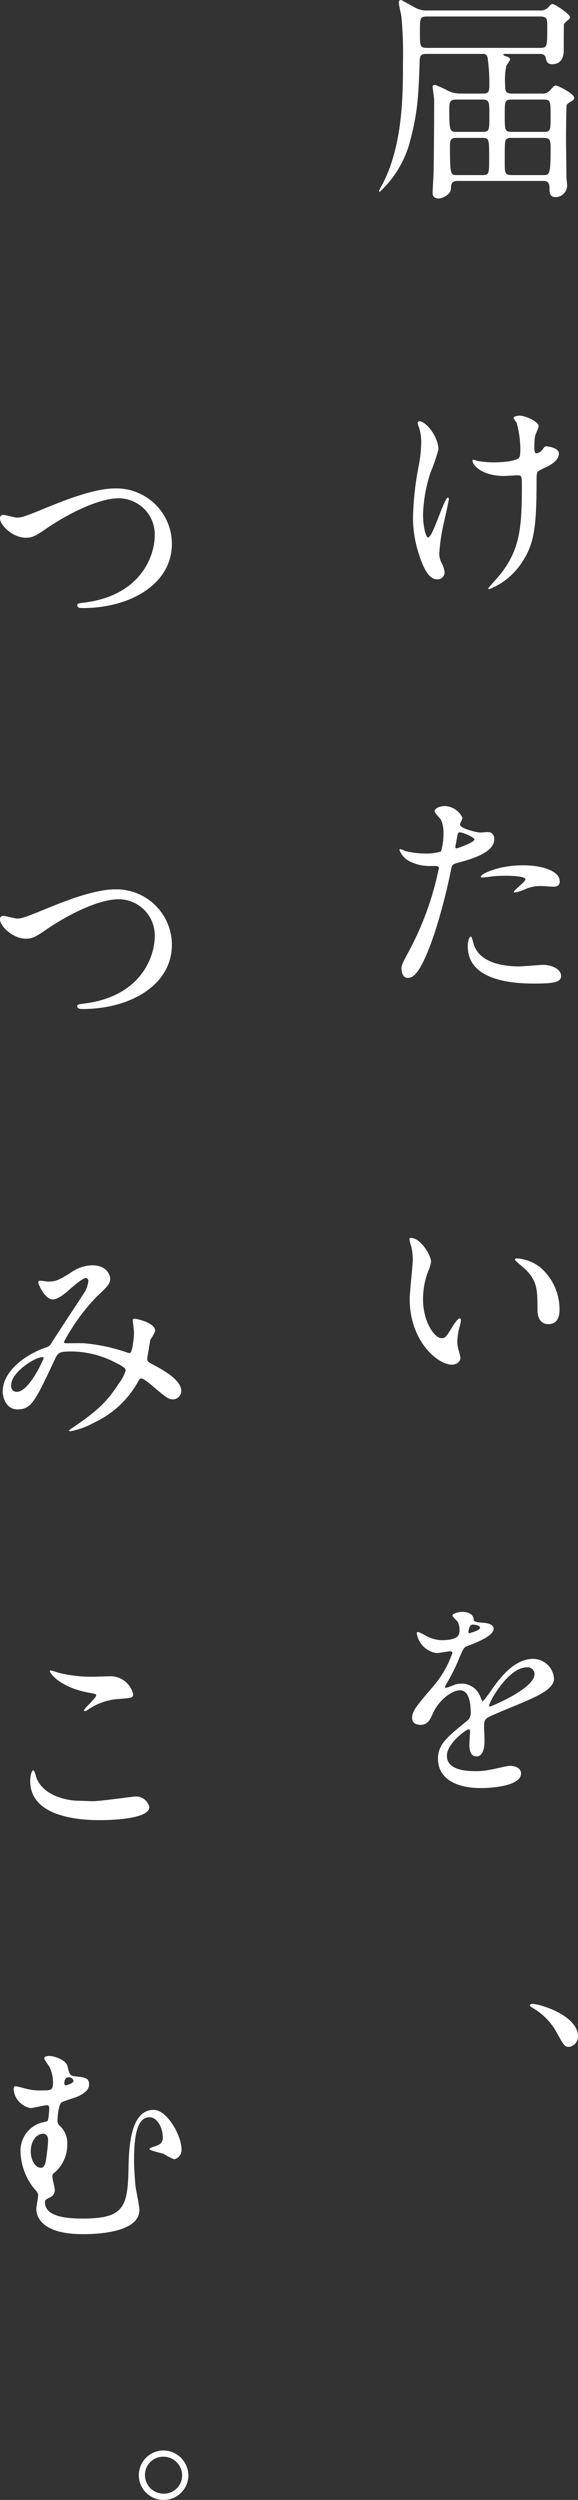
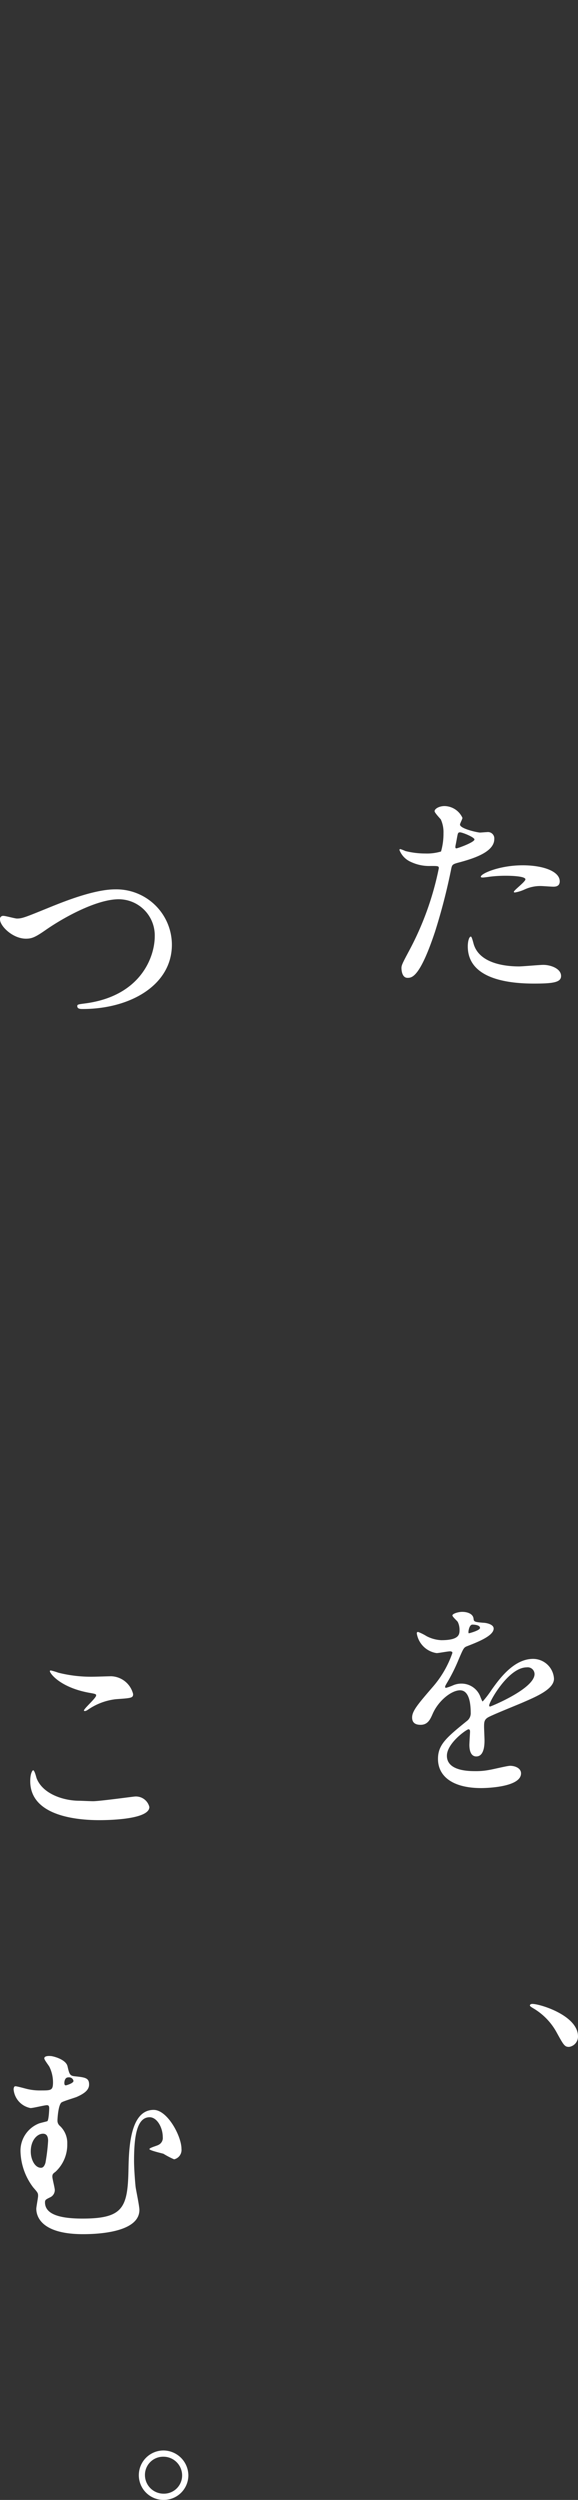
<svg xmlns="http://www.w3.org/2000/svg" width="80.524" height="348.144" viewBox="0 0 80.524 348.144">
  <rect x="0" y="0" width="80.524" height="348.144" fill="#333333" stroke="none" />
  <defs>
    <style>.a{fill:#fff;}</style>
  </defs>
  <g transform="translate(-752.811 -262.784)">
    <g transform="translate(805.603 262.784)">
-       <path class="a" d="M2334.663-716.214a1.307,1.307,0,0,0,1.179-.465c.527-.59.589-.652.806-.652.28,0,2.544,1.148,2.544,1.706,0,.217-.186.372-.4.5-.373.217-.559.31-.652.527-.062.186-.093,4.591-.093,4.87,0,.434.063,4.343.063,5.18,0,.155.093.962.093,1.117a1.637,1.637,0,0,1-1.551,1.644c-.9,0-.9-.62-.9-1.3,0-.961-.59-.961-.961-.961H2323c-.961,0-.961.5-.992,1.148-.031.714-1.148,1.3-1.675,1.3-.869,0-.869-.62-.869-.776,0-.31.063-1.489.093-1.861.093-1.024.124-9.182.124-11.073,0-.279-.218-1.706-.218-1.861,0-.186.186-.248.342-.248a15.131,15.131,0,0,1,1.551.682,3.918,3.918,0,0,0,2.047.527h3.1c.869,0,.869-.434.869-1.334a26.079,26.079,0,0,0-.248-3.691c-.155-.5-.4-.5-.682-.5h-7.724c-.589,0-1.023,0-1.054.9-.156,4.622-.248,7.041-1.241,10.857a14.636,14.636,0,0,1-4.312,7.444.133.133,0,0,1-.124-.124c0-.031.558-1.055.651-1.241,2.7-5.428,2.7-12.283,2.7-16.781a55.338,55.338,0,0,0-.217-6.235c-.031-.31-.373-1.675-.373-1.985a.31.31,0,0,1,.342-.341c.031,0,1.924,1.055,1.985,1.086a3.364,3.364,0,0,0,1.768.372h15.541a1.417,1.417,0,0,0,1.179-.434c.309-.341.433-.465.619-.465.31,0,2.42,1.4,2.42,1.83,0,.186-.155.31-.31.434a4.191,4.191,0,0,0-.528.5c-.031.062-.031,3.412-.031,3.691,0,.341,0,1.924-1.613,1.924-.714,0-.806-.465-.9-.869-.093-.558-.62-.558-.868-.558H2329.7c-.311,0-.373,0-.373.093,0,.124.124.155.4.248.155.031.527.155.527.435,0,.155-.465.744-.527.9a9.853,9.853,0,0,0-.156,2.667c0,.9.124,1.179.962,1.179Zm-15.944-10.732c-1.023,0-1.023.217-1.023,2.2,0,1.954,0,2.171,1.023,2.171h15.666c1.054,0,1.054-.062,1.054-3.1,0-.837,0-1.271-1.023-1.271Zm7.724,16.068c.931,0,.931-.217.931-2.357,0-1.737,0-2.141-.931-2.141h-3.723c-.931,0-.931.435-.931,1.613,0,2.667.094,2.885.962,2.885Zm0,6.018c.9,0,.9-.248.9-2.451,0-2.451,0-2.73-.9-2.73h-3.661c-.9,0-.9.4-.9,1.4,0,3.784.124,3.784.961,3.784Zm4.032-10.516c-.961,0-.961.249-.961,2.078,0,2.172,0,2.42.961,2.42h4.467c.961,0,.961-.248.961-2.078,0-2.2,0-2.42-.961-2.42Zm0,5.336a1.039,1.039,0,0,0-.744.186c-.217.218-.217.528-.217,3.134,0,1.551,0,1.861.961,1.861h4.375c.868,0,1.054,0,1.054-3.536,0-1.272,0-1.644-.992-1.644Z" transform="translate(-2311.988 729.242)" />
-       <path class="a" d="M2329.129-558.622a23.724,23.724,0,0,1-1.117,3.257,21,21,0,0,0-1.024,5.832c0,1.4.341,3.164.713,3.164.651,0,2.233-5.553,2.761-5.553.093,0,.124.124.124.217,0,.248-.621,2.947-.744,3.505a26.229,26.229,0,0,0-.589,4.064,2.724,2.724,0,0,0,.372,1.4,3.692,3.692,0,0,1,.373,1.24.99.99,0,0,1-1.055.962c-1.178,0-1.985-1.768-2.513-3.474a15.945,15.945,0,0,1-.837-5.211,41.738,41.738,0,0,1,.775-7.01,19.836,19.836,0,0,0,.372-3.35,6.662,6.662,0,0,0-.311-2.109,2.666,2.666,0,0,1-.186-.62c0-.093,0-.248.249-.248C2327.329-562.562,2329.129-560.484,2329.129-558.622Zm13.679,4c0,6.421-.248,8.965-1.923,11.539a9.668,9.668,0,0,1-4.652,3.908c-.062,0-.156,0-.156-.093s1.52-1.737,1.768-2.078c2.7-3.505,2.915-6.514,2.915-12.439,0-1.055-.061-1.241-.558-1.241-.31,0-1.675.093-1.923.093-3.04,0-4.4-1.489-4.4-2.14,0-.062.031-.124.094-.124.186,0,.5.155.714.186a13.862,13.862,0,0,0,1.954.186c.465,0,2.791,0,3.629-.558.155-.124.28-.248.28-1.3a14.4,14.4,0,0,0-.528-3.691,3.8,3.8,0,0,1-.434-.62c0-.155.373-.341.807-.341.868,0,2.7.837,2.7,1.458,0,.248-.465,1.179-.5,1.4a9.758,9.758,0,0,0-.093,1.613c0,.527.062.776.31.776a1.286,1.286,0,0,0,.806-.5c.311-.434.311-.465.621-.465.218,0,1.676.217,1.676.993,0,.93-1.055,1.551-1.768,1.892-.962.466-1.148.559-1.241.714A2.769,2.769,0,0,0,2342.807-554.621Z" transform="translate(-2320.847 621.217)" />
      <path class="a" d="M2321.563-387.411a41.767,41.767,0,0,0,4.095-11.415c0-.31-.124-.31-1.117-.31a5.966,5.966,0,0,1-2.761-.558,2.985,2.985,0,0,1-1.613-1.675.131.131,0,0,1,.124-.124,6.745,6.745,0,0,1,.713.279,11.4,11.4,0,0,0,2.761.341,6.793,6.793,0,0,0,2.2-.279,8.975,8.975,0,0,0,.341-2.544,4.28,4.28,0,0,0-.372-1.923c-.124-.155-.868-.93-.868-1.147,0-.31.589-.713,1.4-.713a2.8,2.8,0,0,1,2.482,1.644c0,.155-.342.776-.342.93,0,.59,2.482,1.117,2.792,1.117.125,0,.806-.062.962-.062a.887.887,0,0,1,1.023.962c0,1.737-2.636,2.636-4.683,3.2-1.055.279-1.179.31-1.3.869a83.055,83.055,0,0,1-2.264,8.809c-2.141,6.452-3.257,6.452-3.847,6.452-.744,0-.837-1.024-.837-1.365C2320.447-385.3,2320.6-385.612,2321.563-387.411Zm6.545-14.176c.155,0,2.513-.837,2.513-1.241,0-.31-1.675-.993-2.017-.993-.186,0-.279.062-.341.373-.124.62-.124.713-.28,1.458C2327.953-401.772,2327.923-401.587,2328.109-401.587Zm2.358,13.152c.651,2.7,4,3.288,6.359,3.288.527,0,2.885-.217,3.381-.217,1.055,0,2.482.527,2.482,1.551,0,.9-1.148,1.055-3.784,1.055-5.025,0-9.213-1.272-9.213-5.18,0-.713.186-1.365.434-1.365C2330.25-389.3,2330.435-388.527,2330.467-388.434Zm6.855-10.795c2.947,0,5.18.869,5.18,2.233,0,.745-.652.745-.9.745-.279,0-1.489-.093-1.737-.093a5.205,5.205,0,0,0-2.3.5,5.432,5.432,0,0,1-1.3.4c-.062,0-.155,0-.155-.093,0-.217,1.613-1.4,1.613-1.737,0-.465-2.2-.5-2.667-.5a18.3,18.3,0,0,0-2.234.124c-.186.031-.9.124-1.023.124-.031,0-.249,0-.279-.062C2331.3-397.988,2334-399.229,2337.321-399.229Z" transform="translate(-2317.314 519.733)" />
-       <path class="a" d="M2327.178-231.767a4.243,4.243,0,0,1-.373,1.241,10.962,10.962,0,0,0-.744,4c0,3.133,1.613,5.4,2.574,5.4.528,0,.652-.155,1.583-1.706.186-.31.713-1.055.961-1.055.093,0,.155.124.155.248a3.691,3.691,0,0,1-.093.62,8.714,8.714,0,0,0-.4,2.358,4.177,4.177,0,0,0,.186,1.241,7.771,7.771,0,0,1,.248,1.024c0,.62-.652.961-1.179.961-1.985,0-5.893-3.257-5.893-9.182,0-.869.434-4.684.434-5.491a8.638,8.638,0,0,0-.217-1.8,4.228,4.228,0,0,1-.248-1.055c0-.093.124-.124.186-.124C2325.782-235.086,2327.178-232.6,2327.178-231.767Zm15.137.713a7.721,7.721,0,0,1,2.761,5.925c0,.589-.062,2.047-1.552,2.047-1.52,0-1.52-1.675-1.52-2.079,0-2.574,0-3.877-1.643-5.521-.249-.248-1.49-1.21-1.49-1.4,0-.093.124-.155.279-.155A6.038,6.038,0,0,1,2342.315-231.053Z" transform="translate(-2319.919 407.482)" />
      <path class="a" d="M2325.236-71.105c0-.93.869-1.923,2.978-4.373a14.283,14.283,0,0,0,2.637-4.622c0-.186-.218-.217-.341-.217-.31,0-1.582.248-1.861.248a3.29,3.29,0,0,1-2.76-2.73c0-.093,0-.217.185-.217a7.009,7.009,0,0,1,1.179.589,4.923,4.923,0,0,0,2.047.559c2.543,0,2.543-.838,2.543-1.458a2.493,2.493,0,0,0-.248-1.086c-.093-.155-.745-.713-.745-.9,0-.248.807-.5,1.365-.5.744,0,1.52.279,1.581.961.031.4.155.465,1.4.559.217,0,1.4.155,1.4.806,0,1.024-2.264,1.892-3.691,2.45-.465.186-.5.248-1.179,1.83a23.989,23.989,0,0,1-1.675,3.35c-.155.279-.217.372-.217.5a.113.113,0,0,0,.124.124,6.205,6.205,0,0,0,.962-.341,2.9,2.9,0,0,1,1.209-.248,2.8,2.8,0,0,1,2.636,1.892c.218.527.249.589.311.589a14.655,14.655,0,0,0,1.272-1.675c1.023-1.427,3.04-4.25,5.738-4.25A2.926,2.926,0,0,1,2345-76.5c0,1.458-2.45,2.482-4.374,3.319-.775.341-4.281,1.737-4.839,2.078-.5.311-.527.652-.527,1.3,0,.279.062,1.582.062,1.861,0,.5,0,2.264-1.147,2.264-.838,0-.961-1.024-.961-1.582,0-.31.093-1.8.093-1.83,0-.124,0-.372-.217-.372-.248,0-3.009,1.923-3.009,3.691,0,2.14,3.1,2.14,4,2.14a9.6,9.6,0,0,0,1.986-.186c.434-.062,2.419-.558,2.823-.558.652,0,1.52.31,1.52,1.055,0,1.923-4.808,2.047-5.552,2.047-3.939,0-6.018-1.613-6.018-4.063,0-1.985,1.179-2.978,4.094-5.335a1.322,1.322,0,0,0,.465-1.086c0-1.4-.248-3.133-1.489-3.133-1.178,0-3.009,1.427-3.815,3.288-.341.776-.683,1.52-1.675,1.52C2325.826-70.081,2325.236-70.268,2325.236-71.105Zm7.91-11.725c.063,0,1.55-.4,1.55-.744,0-.4-.774-.465-1.054-.465-.434,0-.558.869-.558.993S2333.083-82.83,2333.146-82.83Zm2.823,10.05c0,.062.031.155.124.155s6.2-2.482,6.2-4.529a.955.955,0,0,0-1.086-.931C2338.636-78.084,2335.969-73.276,2335.969-72.78Z" transform="translate(-2320.614 310.283)" />
      <path class="a" d="M2377.73,76.658c-.62,0-.745-.217-1.768-2.078a8.77,8.77,0,0,0-3.256-3.319c-.094-.062-.435-.248-.435-.372,0-.093.093-.217.341-.217,1.086,0,6.359,1.613,6.359,4.529A1.455,1.455,0,0,1,2377.73,76.658Z" transform="translate(-2351.24 208.396)" />
    </g>
    <g transform="translate(752.811 330.806)">
-       <path class="a" d="M2160.665-708.338a.434.434,0,0,1,.465-.5c.31,0,1.613.372,1.892.372.776,0,1.179-.186,4.994-1.737,1.49-.589,5.739-2.327,8.686-2.327a7.735,7.735,0,0,1,7.909,7.662c.031,5.646-5.769,9-12.438,9-.279,0-.744,0-.744-.4,0-.248.124-.248,1.271-.4,7.662-1.086,9.523-6.545,9.523-9.306a5.033,5.033,0,0,0-5.025-5.18c-2.947,0-7.383,2.358-10.081,4.219-1.551,1.085-2.016,1.272-2.854,1.272C2162.4-705.671,2160.665-707.439,2160.665-708.338Z" transform="translate(-2160.665 712.526)" />
      <path class="a" d="M2160.665-548.3a.434.434,0,0,1,.465-.5c.31,0,1.613.373,1.892.373.776,0,1.179-.186,4.994-1.737,1.49-.589,5.739-2.326,8.686-2.326a7.735,7.735,0,0,1,7.909,7.662c.031,5.645-5.769,9-12.438,9-.279,0-.744,0-.744-.4,0-.248.124-.248,1.271-.4,7.662-1.085,9.523-6.545,9.523-9.305a5.033,5.033,0,0,0-5.025-5.18c-2.947,0-7.383,2.357-10.081,4.219-1.551,1.086-2.016,1.272-2.854,1.272C2162.4-545.635,2160.665-547.4,2160.665-548.3Z" transform="translate(-2160.665 608.322)" />
-       <path class="a" d="M2173.3-400.644c-.4,0-1.706,1.116-2.2,1.551-.4.372-1.582,1.427-2.388,1.427-1.148,0-2.017-2.2-2.017-2.3,0-.186.062-.31.249-.31s.9.124,1.054.124c.993,0,1.365-.062,3.226-1.241a5.33,5.33,0,0,1,2.978-1.024c2.047,0,2.512,1.4,2.512,1.861,0,.652-.279,1.024-1.892,2.513a28.176,28.176,0,0,0-4.56,6.3c0,.155.217.186.309.186.4,0,2.141-.031,2.513,0a25.091,25.091,0,0,1,5.863,1.241,1.234,1.234,0,0,0,.5.124c.4,0,.589-2.544.589-2.854,0-.248-.186-1.613-.186-1.737,0-.186.217-.186.342-.186.093,0,2.792.5,2.792,1.706a6.739,6.739,0,0,1-.682,1.21c0,.062-.434,2.544-.434,2.636,0,.4.186.5.713.776,1.21.651,4.032,2.109,4.032,3.722a1.2,1.2,0,0,1-1.147,1.178c-.621,0-.962-.248-3.133-2.109-.062-.031-.962-.807-1.272-.807-.248,0-.341.217-.434.372a13.381,13.381,0,0,1-6.08,5.739,11.417,11.417,0,0,1-3.35,1.241c-.031,0-.248,0-.248-.093a4.814,4.814,0,0,1,.59-.434c3.071-2.109,4.59-3.35,6.389-6.142a5.713,5.713,0,0,0,.931-1.768c0-.279,0-.434-1.706-1.272a13.439,13.439,0,0,0-5.708-1.4c-1.923,0-1.985.124-2.512,1.241-2.668,5.676-3.2,6.824-5.149,6.824-1.583,0-2.048-1.706-2.048-2.482,0-2.636,2.761-4.994,6.017-6.142a1.117,1.117,0,0,0,.776-.62c.713-1.147,4.591-7.01,4.746-7.289a4.37,4.37,0,0,0,.4-1.4C2173.643-400.427,2173.55-400.644,2173.3-400.644Zm-10.391,14.951c0,.527.248.9.807.9,1.705,0,3.722-4.56,3.722-4.684,0-.093-.031-.155-.125-.155C2166.2-389.632,2162.911-387.523,2162.911-385.693Z" transform="translate(-2161.36 510.601)" />
      <path class="a" d="M2181.5-222.48c.931,0,5.646-.651,5.8-.651a1.924,1.924,0,0,1,2.047,1.458c0,1.675-5.273,1.83-6.98,1.83-3.07,0-9.615-.558-9.615-5.428,0-1.178.341-1.52.4-1.52.218,0,.434.993.5,1.148.868,2.171,3.753,3.1,5.955,3.1C2179.83-222.542,2181.195-222.48,2181.5-222.48Zm.094-17.34c.372,0,2.109-.062,2.45-.062a3.259,3.259,0,0,1,3.04,2.481c0,.559-.279.559-2.419.714a8.517,8.517,0,0,0-3.908,1.489c-.311.186-.311.155-.435.155-.031,0-.092,0-.092-.062,0-.279,1.705-1.737,1.705-2.109,0-.186-.093-.217-.993-.372-4.032-.744-5.458-2.7-5.458-3.009,0-.093.093-.093.155-.093a9.836,9.836,0,0,1,1.024.31A18.591,18.591,0,0,0,2181.6-239.82Z" transform="translate(-2168.539 405.298)" />
      <path class="a" d="M2173.6-85.367c.248,1.055.31,1.334.993,1.4,1.458.155,2.016.217,2.016,1.148,0,.775-.682,1.272-1.737,1.737-.31.124-1.768.558-2.079.744-.465.279-.59,2.2-.59,2.544a.935.935,0,0,0,.342.744,3.256,3.256,0,0,1,1.023,2.513,5.138,5.138,0,0,1-1.644,3.877c-.342.248-.434.341-.434.682,0,.279.341,1.551.341,1.861a1.113,1.113,0,0,1-.682,1.024c-.559.279-.683.341-.683.682,0,1.551,1.768,2.264,5.211,2.264,5.707,0,6.328-1.52,6.421-6.948.062-2.73.186-8.189,3.505-8.189,1.923,0,3.877,3.66,3.877,5.428a1.34,1.34,0,0,1-1.024,1.458,11.4,11.4,0,0,1-1.488-.776c-.311-.093-1.955-.465-1.955-.652s1.086-.465,1.272-.589a1.063,1.063,0,0,0,.589-1.086c0-1.334-.806-2.761-1.83-2.761-1.8,0-2.171,2.73-2.171,6.08,0,1.024.124,2.73.217,3.629.062.465.528,2.667.528,3.195,0,3.257-6.266,3.381-7.848,3.381-6.111,0-6.515-2.73-6.515-3.536,0-.279.249-1.52.249-1.8,0-.4-.062-.465-.682-1.179a8.664,8.664,0,0,1-1.768-4.994,4.076,4.076,0,0,1,2.574-3.908c.155-.062.962-.248,1.148-.31.217-.062.279-1.675.279-1.8,0-.4-.155-.434-.341-.434-.31,0-1.892.4-2.264.4a2.912,2.912,0,0,1-2.357-2.606c0-.093.031-.434.248-.434.248,0,1.427.341,1.706.4a7.567,7.567,0,0,0,1.83.186c1.458,0,1.706,0,1.706-1.148a4.955,4.955,0,0,0-.5-2.14c-.093-.186-.713-.961-.713-1.179,0-.4.776-.341,1.023-.31C2172.107-86.639,2173.409-86.174,2173.6-85.367Zm-3.413,9.4c-.775,0-1.705.868-1.705,2.481,0,1.086.558,2.265,1.426,2.265.373,0,.528-.4.621-.682a25.825,25.825,0,0,0,.372-3.071C2170.9-75.658,2170.649-75.968,2170.183-75.968Zm2.978-7.042c0,.217.062.31.217.31.031,0,1.055-.279,1.055-.62a.626.626,0,0,0-.651-.5.749.749,0,0,0-.31.062C2173.161-83.568,2173.161-83.072,2173.161-83.01Z" transform="translate(-2164.198 305.088)" />
      <path class="a" d="M2223.033,74.145a3.434,3.434,0,0,1-3.474,3.412,3.443,3.443,0,0,1,.031-6.886A3.5,3.5,0,0,1,2223.033,74.145Zm-6.049-.031a2.6,2.6,0,0,0,2.606,2.574,2.535,2.535,0,0,0,2.574-2.513,2.608,2.608,0,0,0-2.636-2.636A2.535,2.535,0,0,0,2216.984,74.114Z" transform="translate(-2196.791 202.564)" />
    </g>
  </g>
</svg>